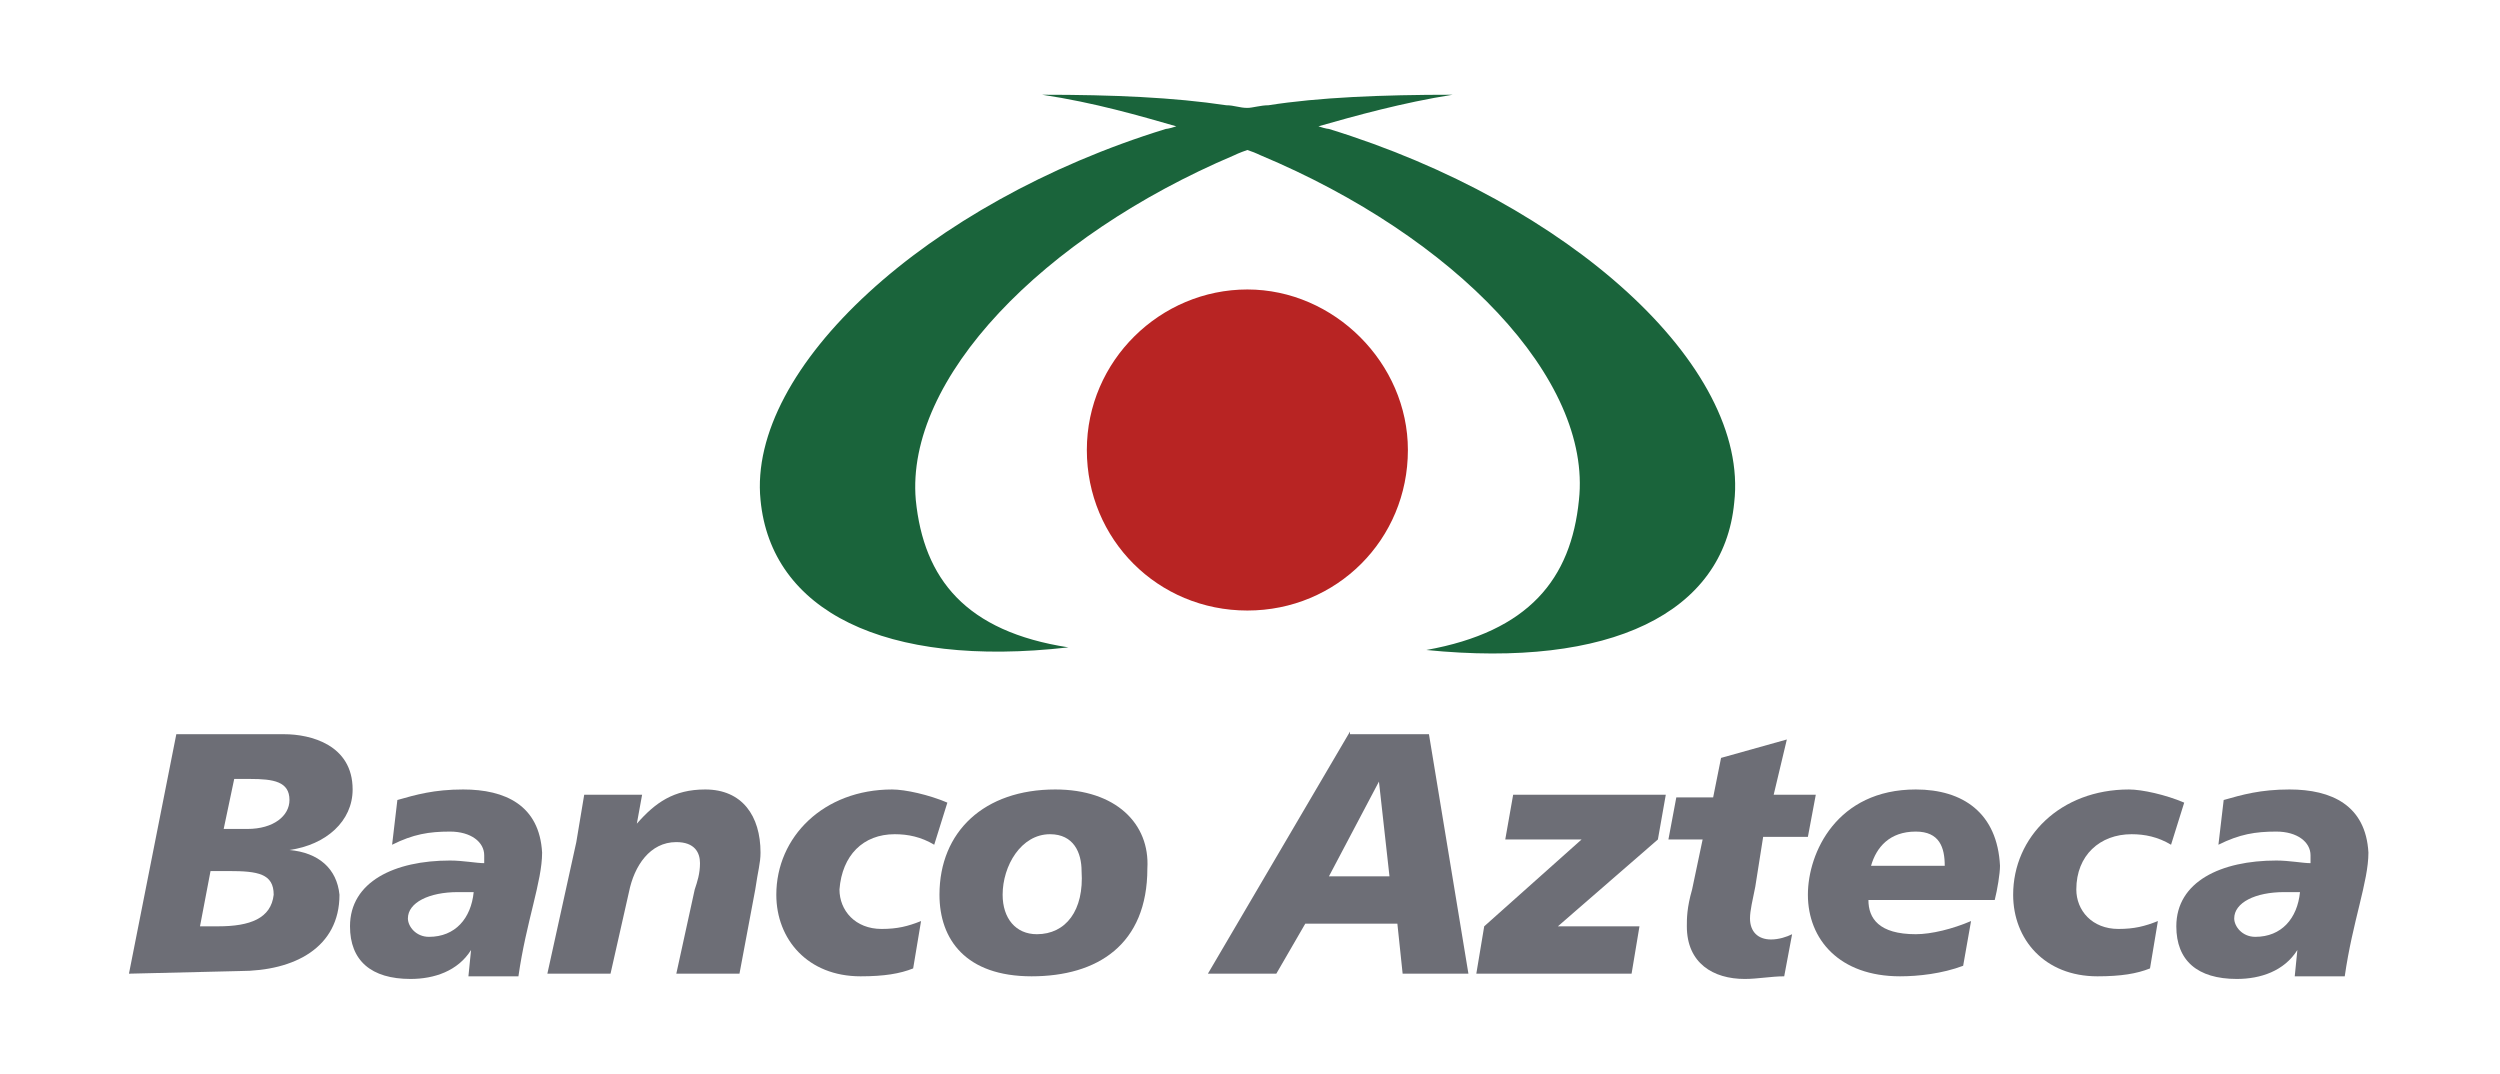
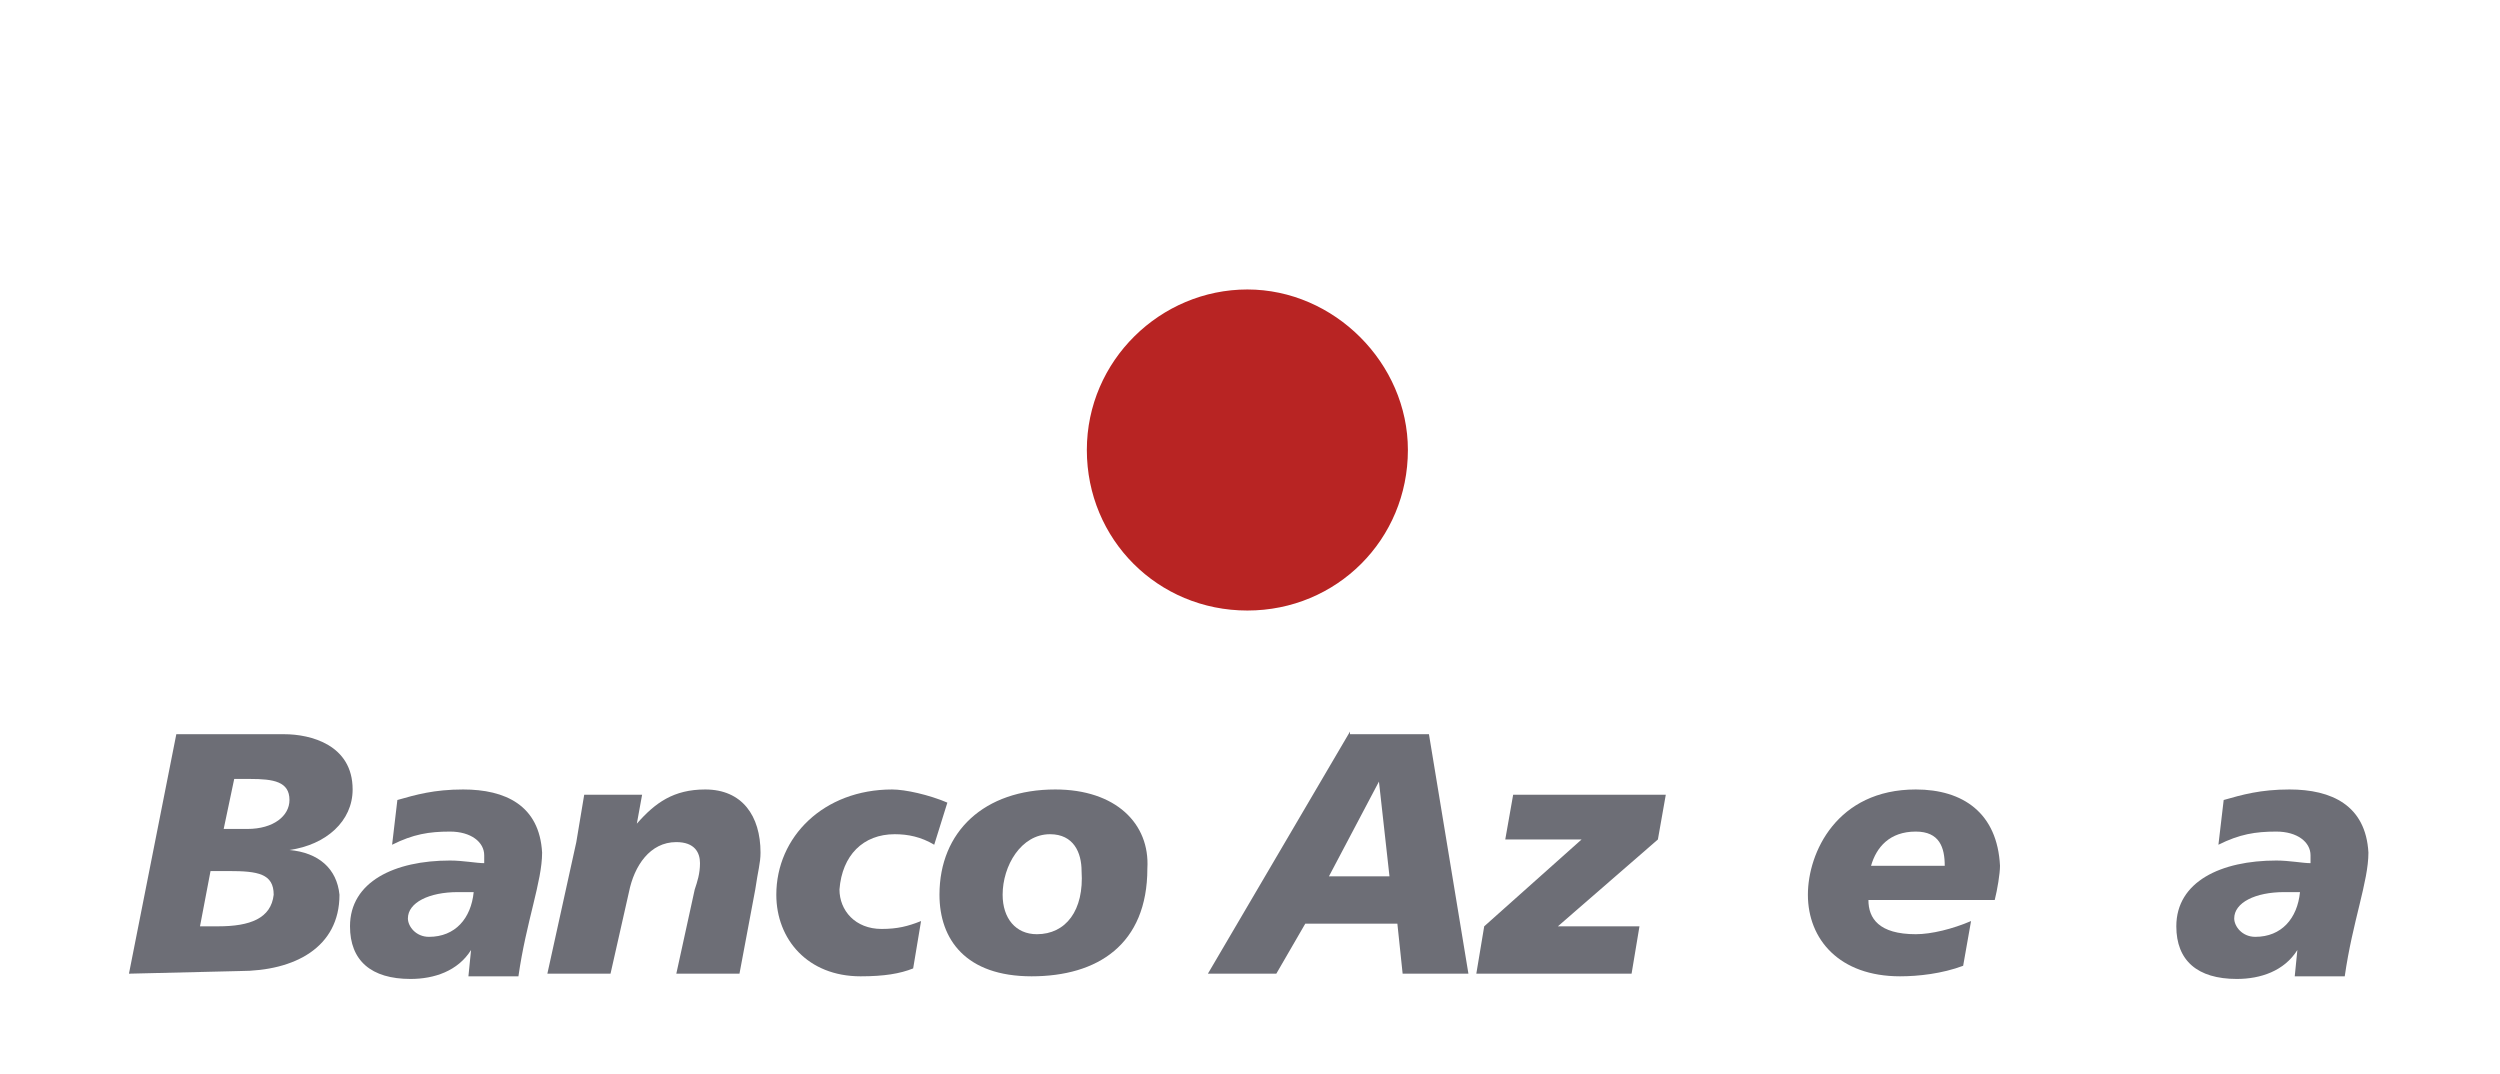
<svg xmlns="http://www.w3.org/2000/svg" version="1.1" id="Capa_1" x="0px" y="0px" viewBox="0 0 95 40.8" style="enable-background:new 0 0 95 40.8;" xml:space="preserve">
  <style type="text/css">
	.st0{fill:#B82423;}
	.st1{fill:#1A643B;}
	.st2{fill:#6D6E76;}
</style>
  <g>
    <path class="st0" d="M47.4,11c-3.3,0-6.1,2.7-6.1,6.1s2.7,6.1,6.1,6.1c3.4,0,6.1-2.7,6.1-6.1C53.5,13.8,50.7,11,47.4,11" />
-     <path class="st1" d="M50.5,4.9c0,0-0.1,0-0.4-0.1c1.4-0.4,3.2-0.9,5.1-1.2c-2.7,0-5.1,0.1-7,0.4c-0.3,0-0.6,0.1-0.8,0.1   c-0.3,0-0.5-0.1-0.8-0.1c-2-0.3-4.3-0.4-7-0.4c2,0.3,3.7,0.8,5.1,1.2c-0.3,0.1-0.4,0.1-0.4,0.1C35.2,7.7,28.4,14,28.9,19   c0.4,4.2,4.7,6.4,11.7,5.6C36.7,24,35.1,22,34.8,19c-0.4-4.6,4.8-10,12.1-13.1c0,0,0.2-0.1,0.5-0.2c0.3,0.1,0.5,0.2,0.5,0.2   C55.3,9,60.5,14.4,60,19c-0.3,3-1.9,5-5.8,5.7c7,0.7,11.3-1.4,11.7-5.6C66.5,13.9,59.6,7.7,50.5,4.9" />
    <path class="st2" d="M11,32.3L11,32.3c1.4-0.2,2.4-1.1,2.4-2.3c0-1.7-1.6-2.1-2.6-2.1H6.7L4.9,37l4.2-0.1c2.1,0,3.8-0.9,3.8-2.9   C12.8,33,12.1,32.4,11,32.3 M8.3,35.2H7.6L8,33.1h0.7c1.1,0,1.7,0.1,1.7,0.9C10.3,34.9,9.5,35.2,8.3,35.2 M9.4,31.5H8.5l0.4-1.9   h0.6c0.9,0,1.5,0.1,1.5,0.8C11,31,10.4,31.5,9.4,31.5" />
    <path class="st2" d="M17.6,30c-1.1,0-1.8,0.2-2.5,0.4l-0.2,1.7c0.8-0.4,1.4-0.5,2.2-0.5c0.8,0,1.3,0.4,1.3,0.9c0,0.1,0,0.2,0,0.3   c-0.3,0-0.8-0.1-1.3-0.1c-2.1,0-3.8,0.8-3.8,2.5c0,1.3,0.8,2,2.3,2c0.9,0,1.8-0.3,2.3-1.1l0,0l0,0l-0.1,1h1.9   c0.3-2.1,0.9-3.6,0.9-4.7C20.5,30.6,19.2,30,17.6,30 M16.3,35.6c-0.5,0-0.8-0.4-0.8-0.7c0-0.6,0.8-1,1.9-1c0.1,0,0.4,0,0.6,0   C17.9,34.9,17.3,35.6,16.3,35.6" />
    <path class="st2" d="M26.8,30c-1.2,0-1.9,0.5-2.6,1.3l0,0l0.2-1.1h-2.2c-0.1,0.6-0.2,1.2-0.3,1.8l-1.1,5h2.4l0.7-3.1   c0.2-1,0.8-1.9,1.8-1.9c0.7,0,0.9,0.4,0.9,0.8c0,0.4-0.1,0.7-0.2,1L25.7,37h2.4l0.6-3.2c0.1-0.7,0.2-1,0.2-1.4   C28.9,31,28.2,30,26.8,30" />
    <path class="st2" d="M34,31.7c0.5,0,1,0.1,1.5,0.4l0.5-1.6c-0.7-0.3-1.6-0.5-2.1-0.5c-2.6,0-4.4,1.8-4.4,4c0,1.7,1.2,3.1,3.2,3.1   c0.9,0,1.5-0.1,2-0.3L35,35c-0.5,0.2-0.9,0.3-1.5,0.3c-1,0-1.6-0.7-1.6-1.5C32,32.5,32.8,31.7,34,31.7" />
    <path class="st2" d="M40.1,30c-2.7,0-4.4,1.6-4.4,4c0,1.7,1,3.1,3.5,3.1s4.4-1.2,4.4-4.1C43.7,31.3,42.4,30,40.1,30 M39.4,35.5   c-0.8,0-1.3-0.6-1.3-1.5c0-1.1,0.7-2.3,1.8-2.3c0.9,0,1.2,0.7,1.2,1.4C41.2,34.6,40.5,35.5,39.4,35.5" />
    <path class="st2" d="M51.3,27.8L45.9,37h2.6l1.1-1.9h3.5l0.2,1.9h2.5l-1.5-9.1h-3V27.8z M50.5,33.3l1.9-3.6l0,0l0.4,3.6H50.5z" />
    <polygon class="st2" points="57.2,31.9 60.1,31.9 56.4,35.2 56.1,37 62,37 62.3,35.2 59.2,35.2 63,31.9 63.3,30.2 57.5,30.2  " />
-     <path class="st2" d="M67,31.8h1.7l0.3-1.6h-1.6l0.5-2.1l-2.5,0.7l-0.3,1.5h-1.4l-0.3,1.6h1.3l-0.4,1.9c-0.2,0.7-0.2,1.1-0.2,1.4   c0,1.4,1,2,2.2,2c0.5,0,1-0.1,1.5-0.1l0.3-1.6c-0.2,0.1-0.5,0.2-0.8,0.2c-0.5,0-0.8-0.3-0.8-0.8c0-0.3,0.1-0.7,0.2-1.2L67,31.8z" />
    <path class="st2" d="M72.8,30c-3,0-4.1,2.4-4.1,4c0,1.7,1.2,3.1,3.5,3.1c0.7,0,1.6-0.1,2.4-0.4l0.3-1.7c-0.7,0.3-1.5,0.5-2.1,0.5   c-1.4,0-1.8-0.6-1.8-1.3h4.8c0.1-0.4,0.2-1,0.2-1.3C75.9,30.9,74.6,30,72.8,30 M71.1,32.9c0.2-0.7,0.7-1.3,1.7-1.3   c0.9,0,1.1,0.6,1.1,1.3H71.1z" />
-     <path class="st2" d="M81,31.7c0.5,0,1,0.1,1.5,0.4l0.5-1.6c-0.7-0.3-1.6-0.5-2.1-0.5c-2.6,0-4.4,1.8-4.4,4c0,1.7,1.2,3.1,3.2,3.1   c0.9,0,1.5-0.1,2-0.3L82,35c-0.5,0.2-0.9,0.3-1.5,0.3c-1,0-1.6-0.7-1.6-1.5C78.9,32.5,79.8,31.7,81,31.7" />
    <path class="st2" d="M87,30c-1.1,0-1.8,0.2-2.5,0.4l-0.2,1.7c0.8-0.4,1.4-0.5,2.2-0.5c0.8,0,1.3,0.4,1.3,0.9c0,0.1,0,0.2,0,0.3   c-0.3,0-0.8-0.1-1.3-0.1c-2.1,0-3.8,0.8-3.8,2.5c0,1.3,0.8,2,2.3,2c0.9,0,1.8-0.3,2.3-1.1l0,0l0,0l-0.1,1h1.9   c0.3-2.1,0.9-3.6,0.9-4.7C89.9,30.6,88.6,30,87,30 M85.7,35.6c-0.5,0-0.8-0.4-0.8-0.7c0-0.6,0.8-1,1.9-1c0.1,0,0.4,0,0.6,0   C87.3,34.9,86.7,35.6,85.7,35.6" />
  </g>
</svg>